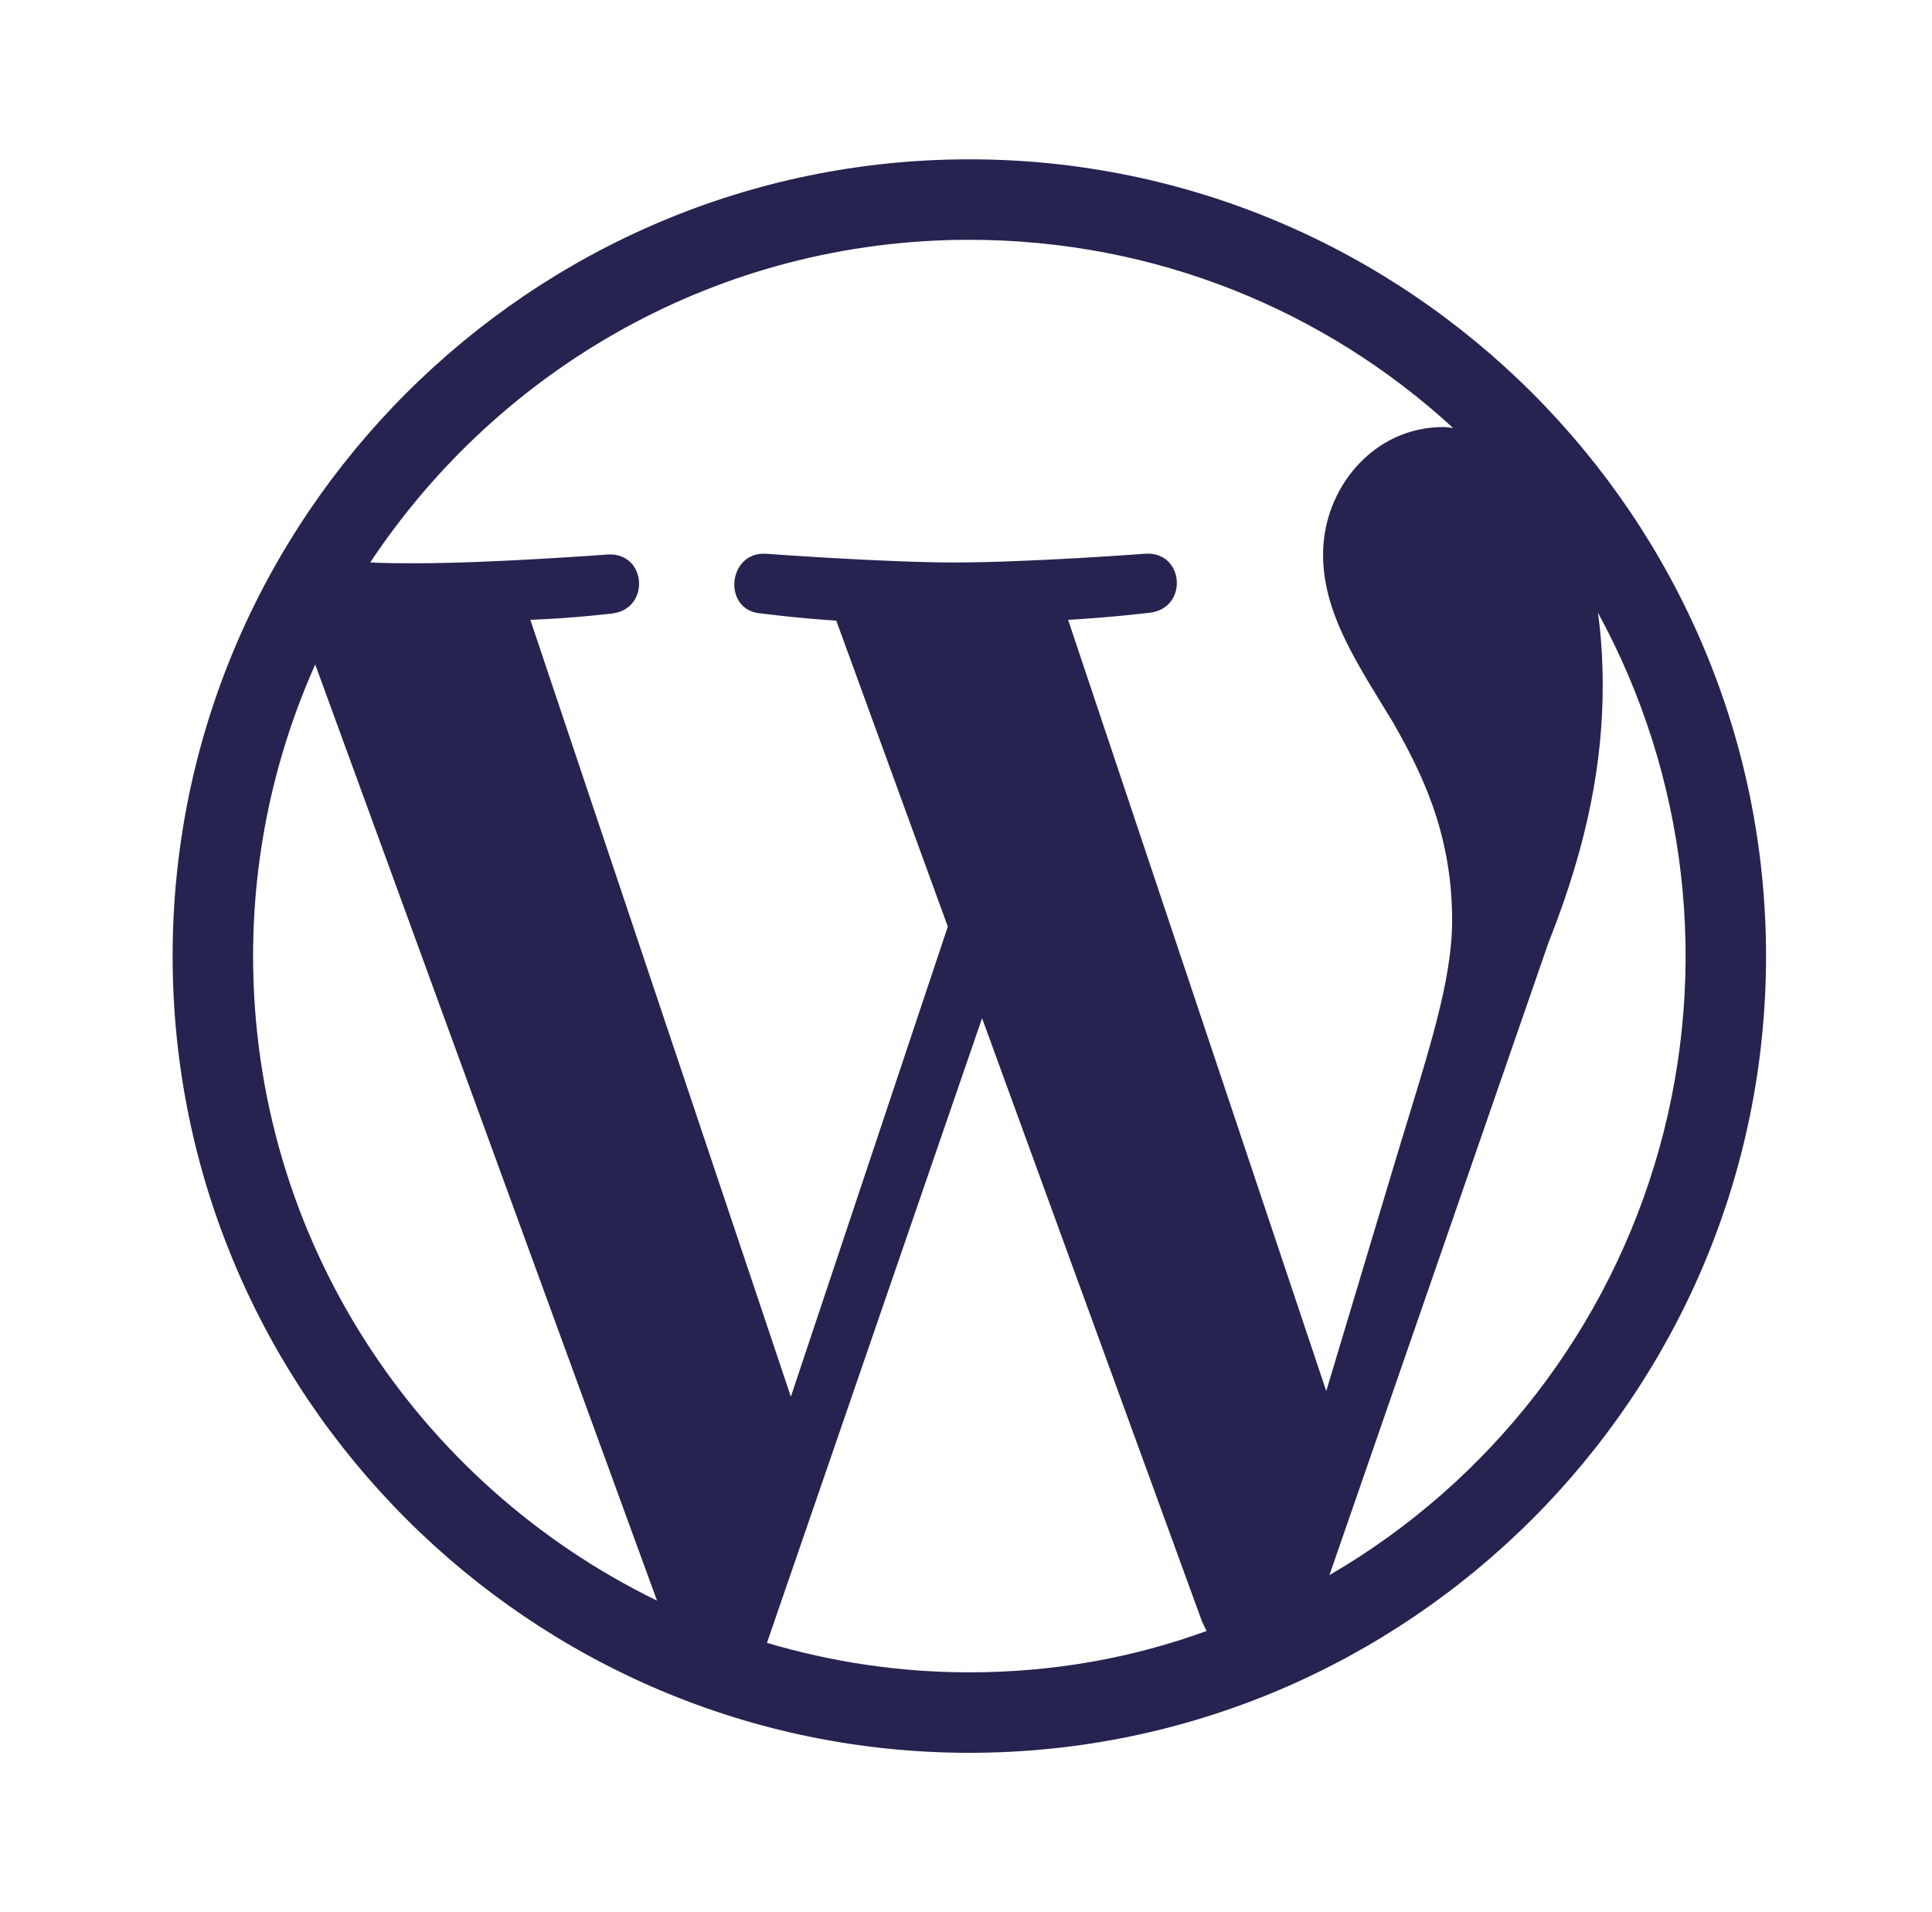
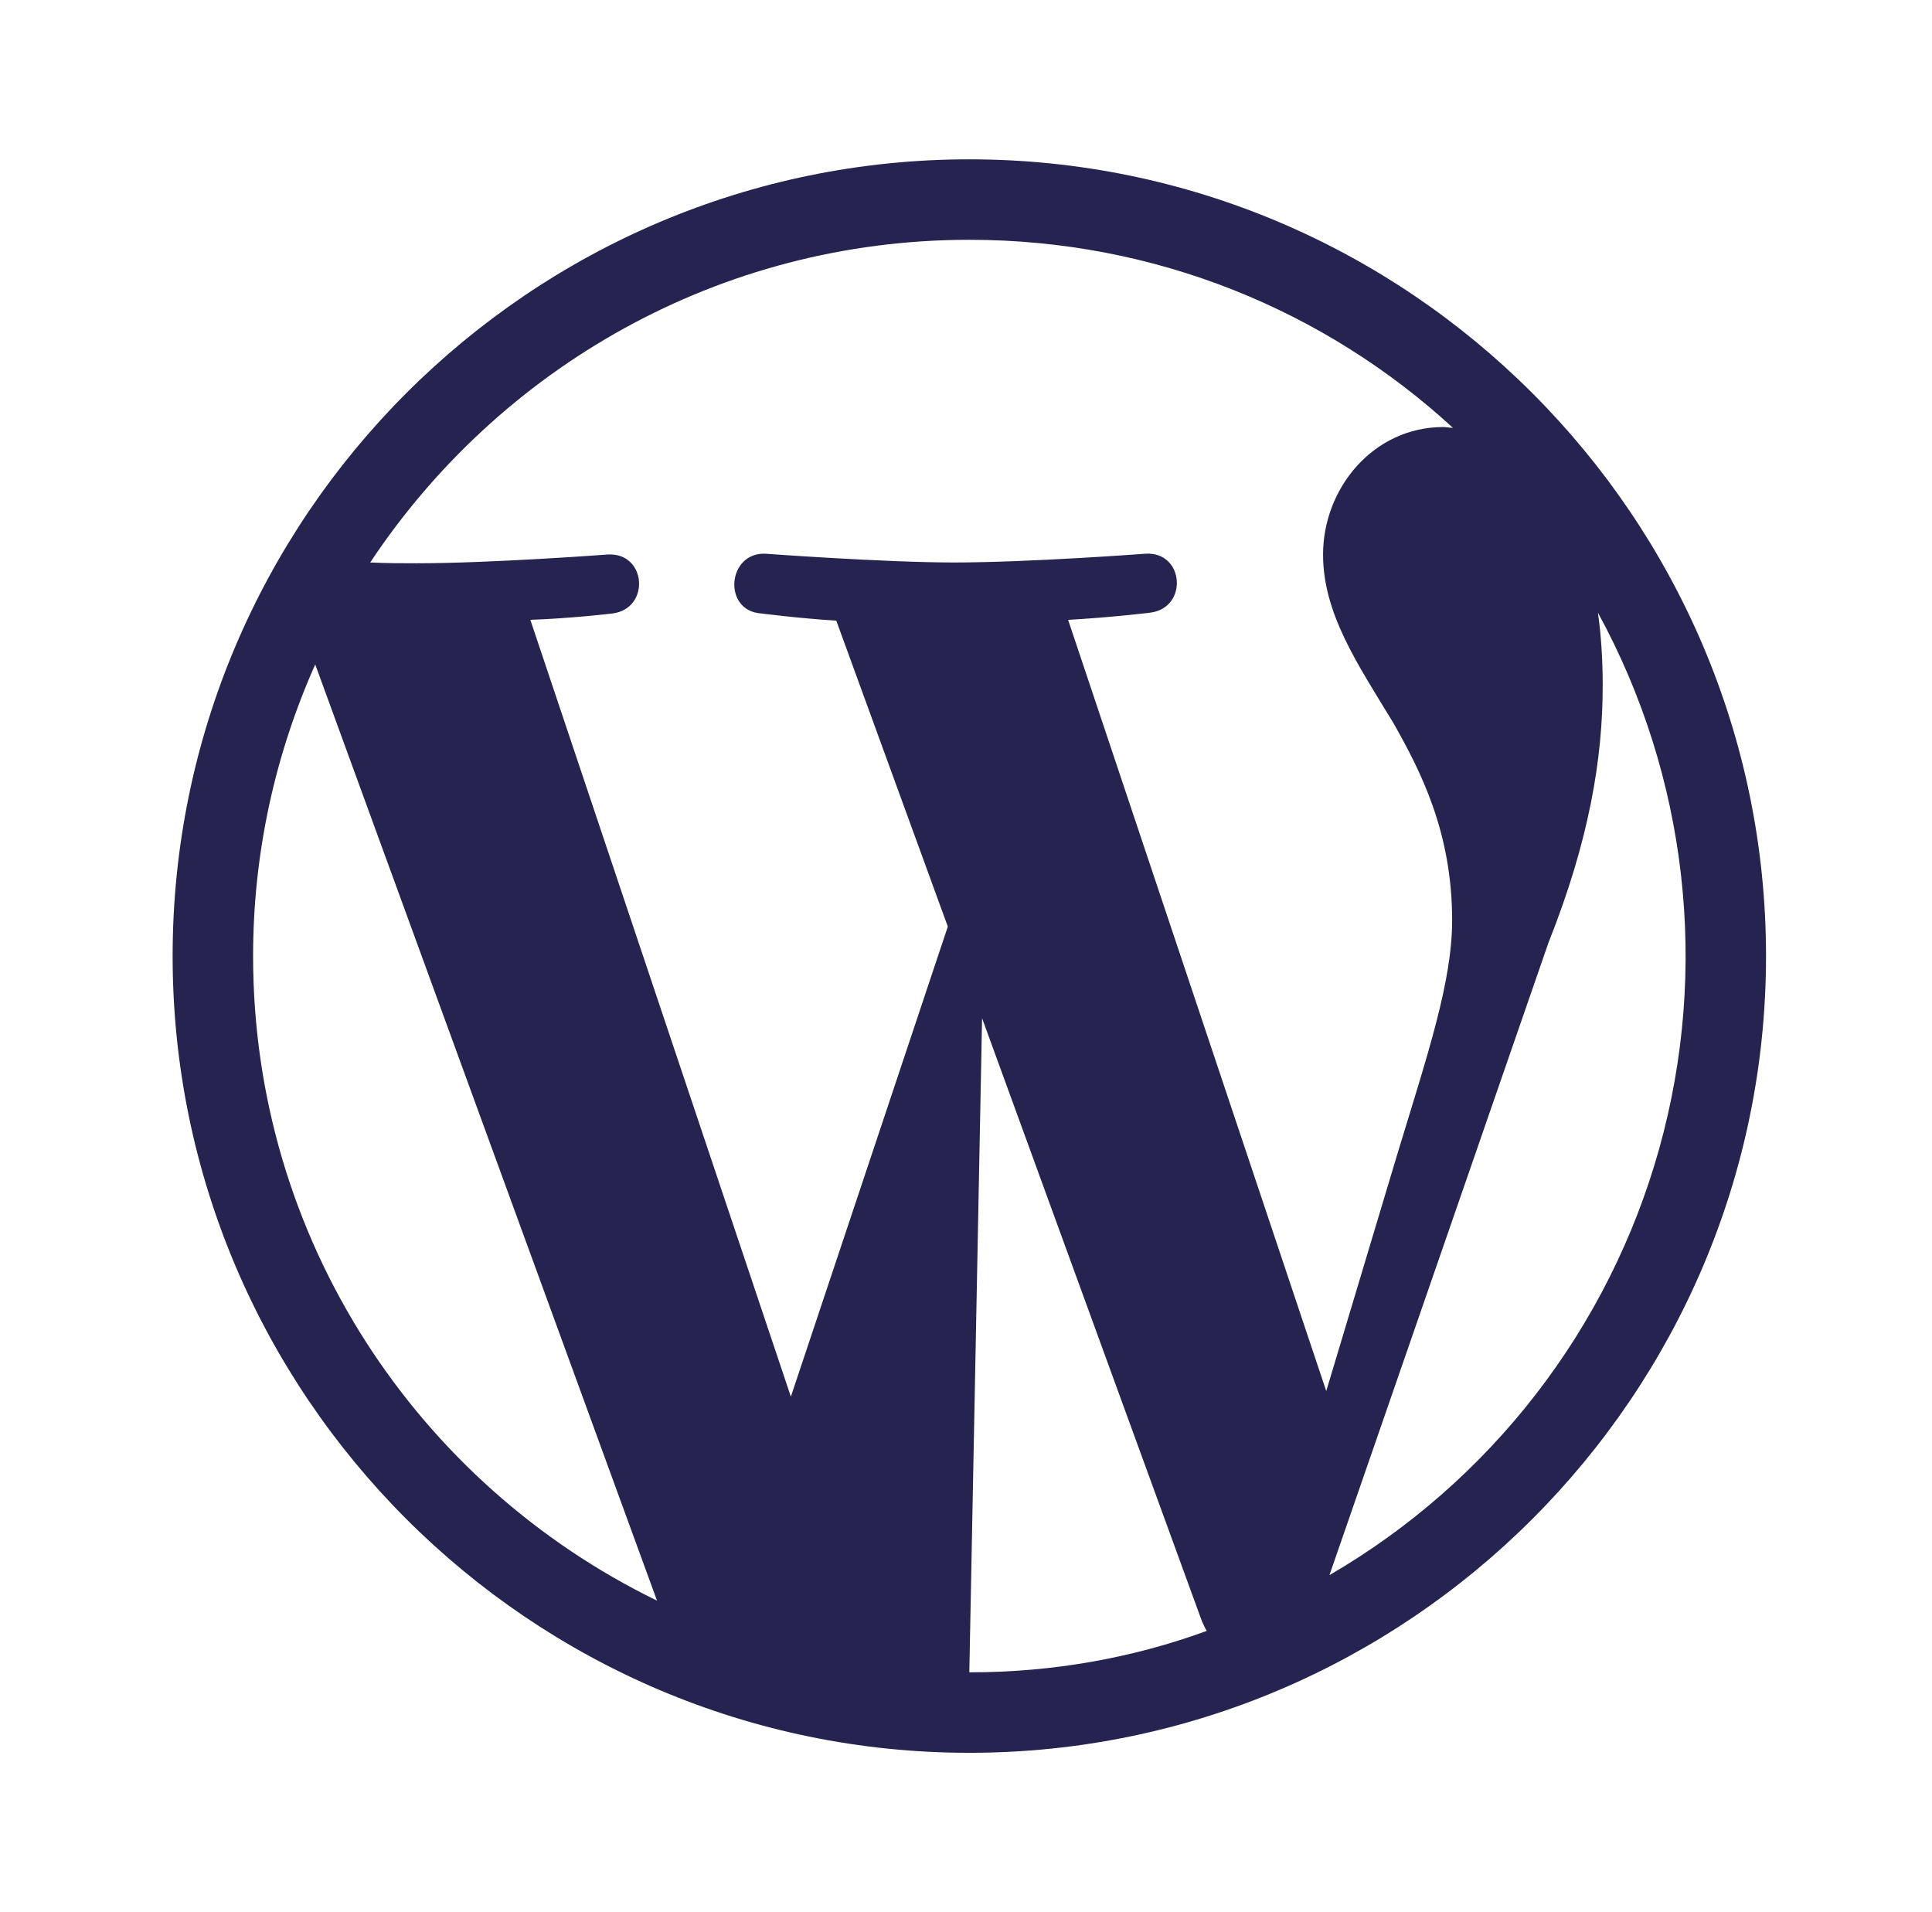
<svg xmlns="http://www.w3.org/2000/svg" width="97" height="96" viewBox="0 0 97 96" fill="none">
-   <path d="M48.667 7.999C26.627 7.999 8.667 25.959 8.667 47.999C8.667 70.039 26.627 87.999 48.667 87.999C70.707 87.999 88.667 70.039 88.667 47.999C88.667 25.959 70.707 7.999 48.667 7.999ZM12.707 47.999C12.707 42.799 13.827 37.839 15.827 33.359L32.987 80.359C20.987 74.519 12.707 62.239 12.707 47.999ZM48.667 83.959C45.147 83.959 41.747 83.439 38.507 82.479L49.307 51.119L60.347 81.399C60.427 81.559 60.507 81.759 60.587 81.879C56.867 83.239 52.867 83.959 48.667 83.959ZM53.627 31.119C55.787 30.999 57.747 30.759 57.747 30.759C59.667 30.519 59.467 27.679 57.507 27.799C57.507 27.799 51.667 28.239 47.907 28.239C44.387 28.239 38.427 27.799 38.427 27.799C36.507 27.719 36.267 30.679 38.227 30.799C38.227 30.799 40.067 31.039 41.987 31.159L47.587 46.519L39.707 70.119L26.627 31.119C28.787 31.039 30.747 30.799 30.747 30.799C32.667 30.559 32.467 27.719 30.507 27.839C30.507 27.839 24.667 28.279 20.907 28.279C20.227 28.279 19.427 28.279 18.587 28.239C25.067 18.479 36.107 12.039 48.667 12.039C58.027 12.039 66.547 15.599 72.947 21.479C72.787 21.479 72.627 21.439 72.467 21.439C68.947 21.439 66.427 24.519 66.427 27.839C66.427 30.799 68.147 33.319 69.947 36.279C71.307 38.679 72.907 41.759 72.907 46.199C72.907 49.279 71.707 52.839 70.187 57.839L66.587 69.839L53.627 31.119ZM80.227 30.759C84.72 38.982 85.825 48.633 83.307 57.659C80.789 66.684 74.847 74.37 66.747 79.079L77.747 47.319C79.787 42.199 80.467 38.079 80.467 34.439C80.467 33.119 80.387 31.879 80.227 30.759Z" fill="#262350" />
+   <path d="M48.667 7.999C26.627 7.999 8.667 25.959 8.667 47.999C8.667 70.039 26.627 87.999 48.667 87.999C70.707 87.999 88.667 70.039 88.667 47.999C88.667 25.959 70.707 7.999 48.667 7.999ZM12.707 47.999C12.707 42.799 13.827 37.839 15.827 33.359L32.987 80.359C20.987 74.519 12.707 62.239 12.707 47.999ZM48.667 83.959L49.307 51.119L60.347 81.399C60.427 81.559 60.507 81.759 60.587 81.879C56.867 83.239 52.867 83.959 48.667 83.959ZM53.627 31.119C55.787 30.999 57.747 30.759 57.747 30.759C59.667 30.519 59.467 27.679 57.507 27.799C57.507 27.799 51.667 28.239 47.907 28.239C44.387 28.239 38.427 27.799 38.427 27.799C36.507 27.719 36.267 30.679 38.227 30.799C38.227 30.799 40.067 31.039 41.987 31.159L47.587 46.519L39.707 70.119L26.627 31.119C28.787 31.039 30.747 30.799 30.747 30.799C32.667 30.559 32.467 27.719 30.507 27.839C30.507 27.839 24.667 28.279 20.907 28.279C20.227 28.279 19.427 28.279 18.587 28.239C25.067 18.479 36.107 12.039 48.667 12.039C58.027 12.039 66.547 15.599 72.947 21.479C72.787 21.479 72.627 21.439 72.467 21.439C68.947 21.439 66.427 24.519 66.427 27.839C66.427 30.799 68.147 33.319 69.947 36.279C71.307 38.679 72.907 41.759 72.907 46.199C72.907 49.279 71.707 52.839 70.187 57.839L66.587 69.839L53.627 31.119ZM80.227 30.759C84.72 38.982 85.825 48.633 83.307 57.659C80.789 66.684 74.847 74.37 66.747 79.079L77.747 47.319C79.787 42.199 80.467 38.079 80.467 34.439C80.467 33.119 80.387 31.879 80.227 30.759Z" fill="#262350" />
</svg>